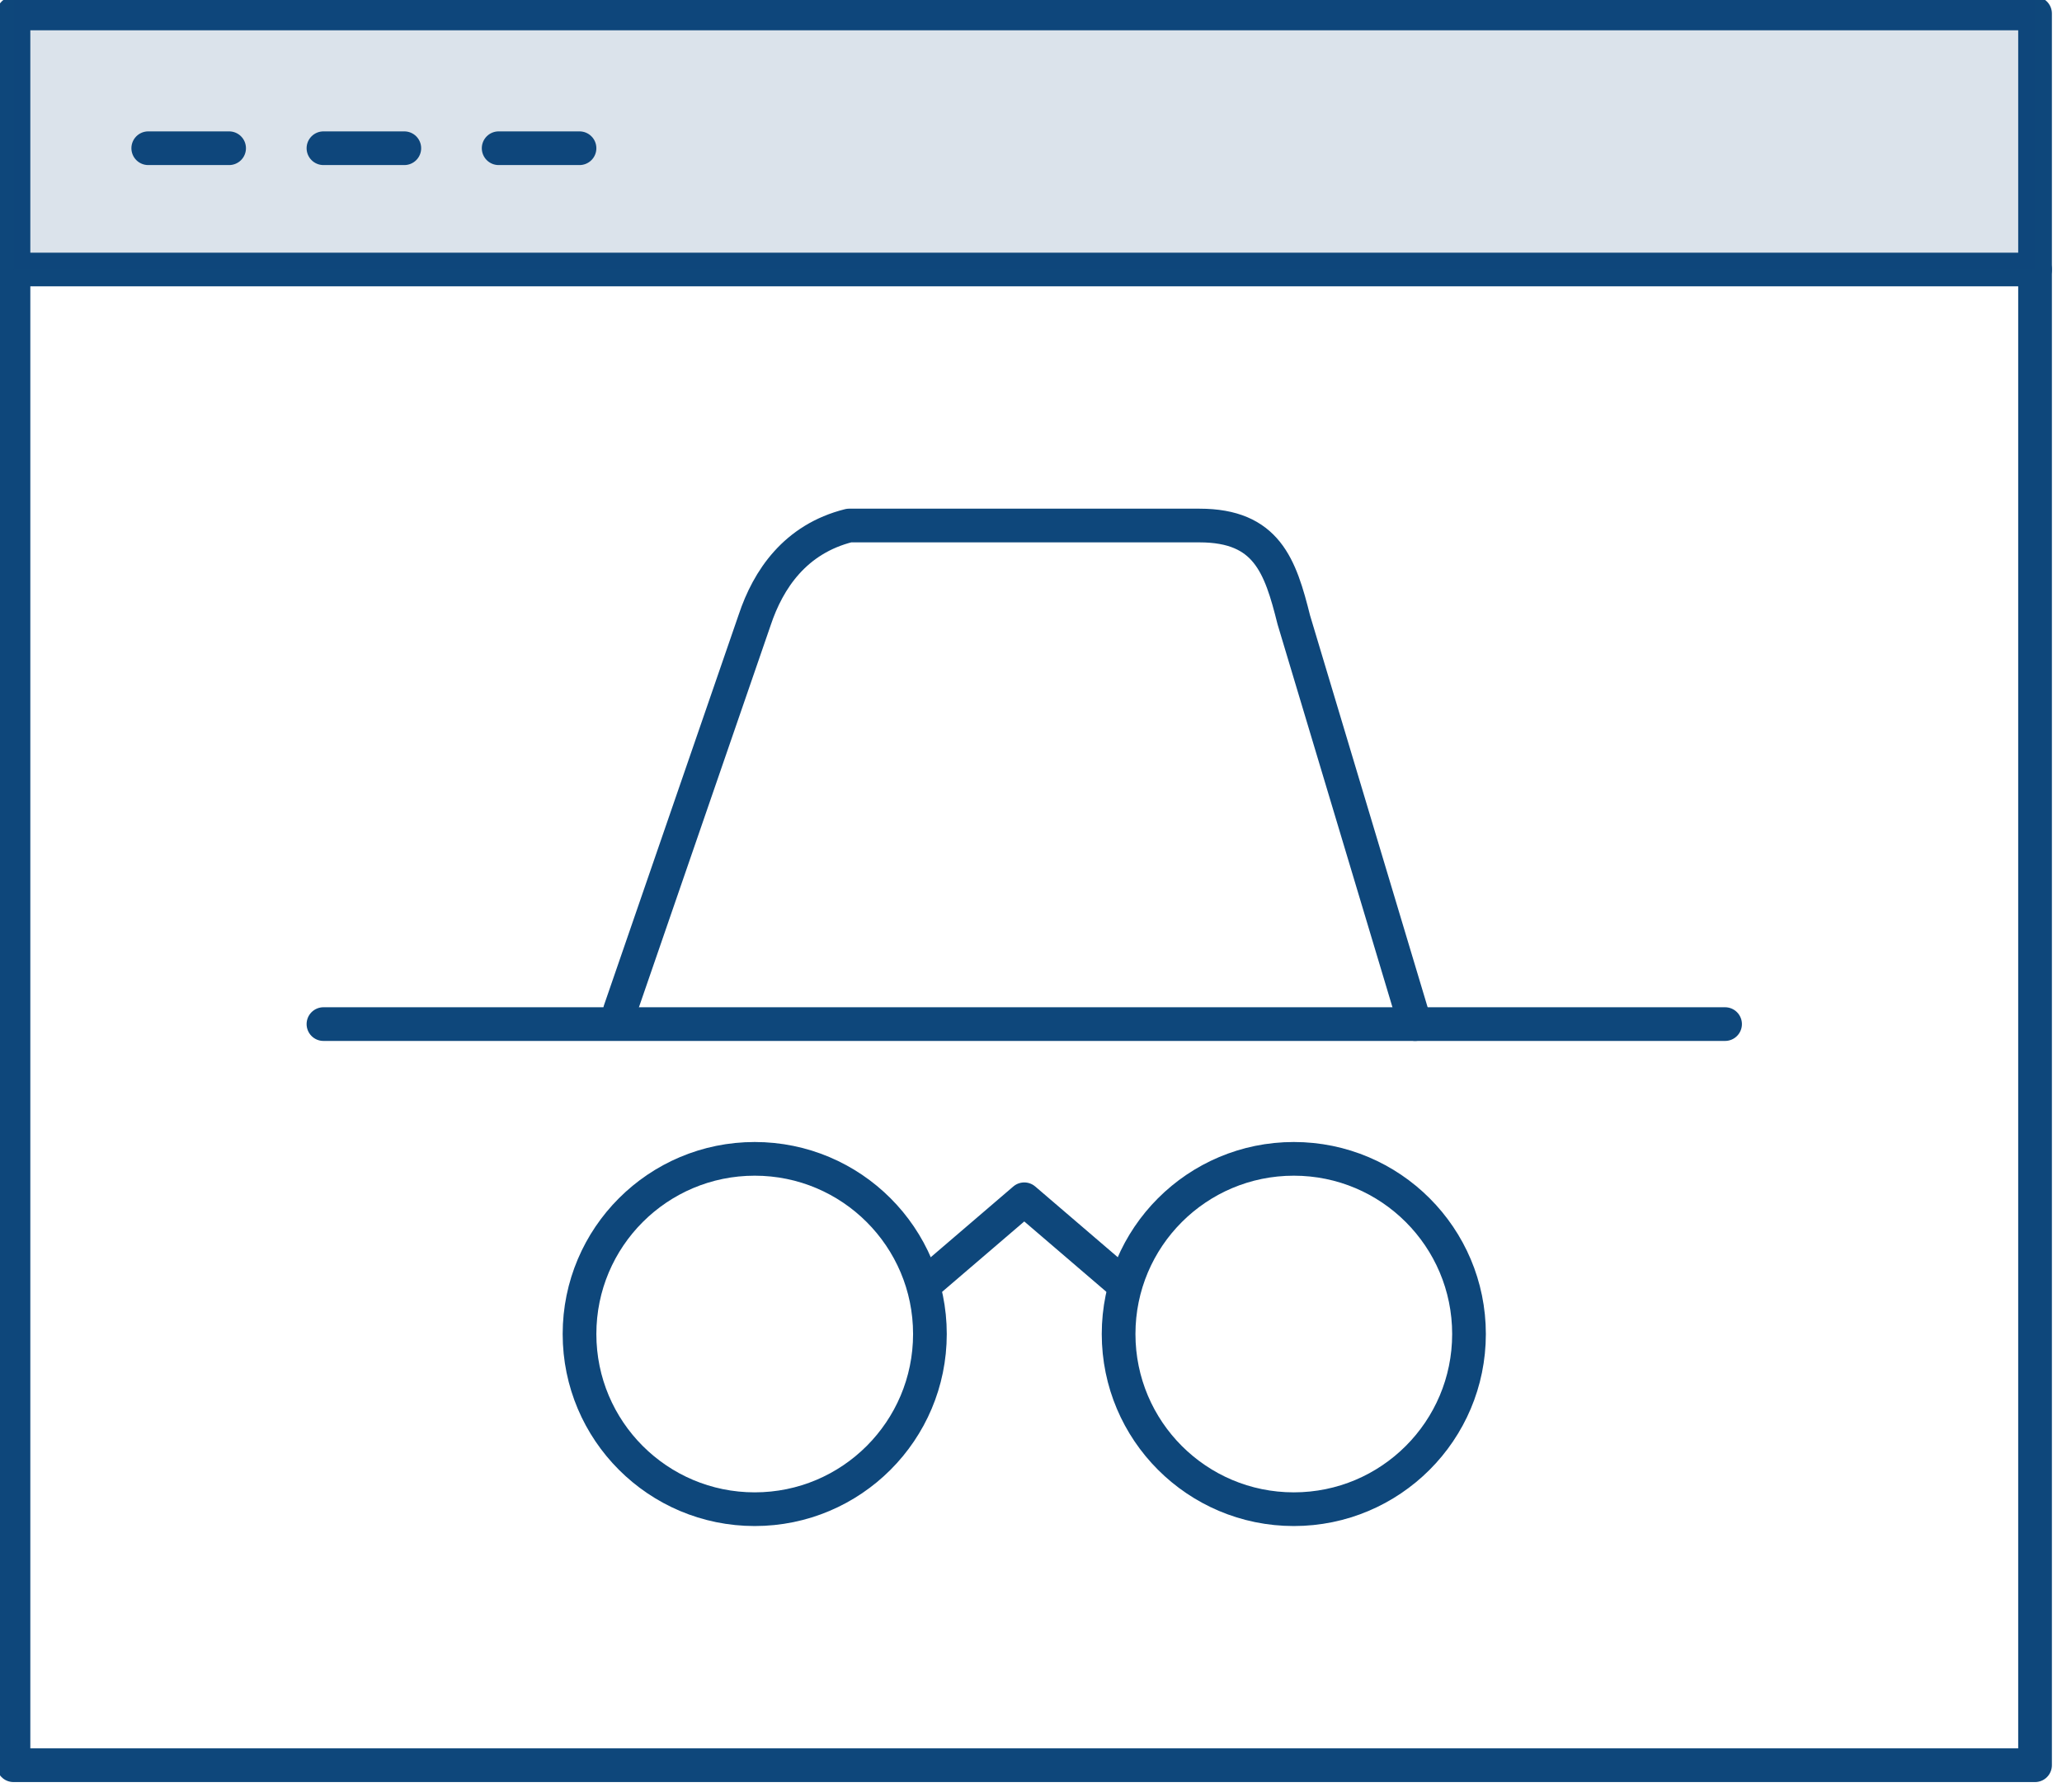
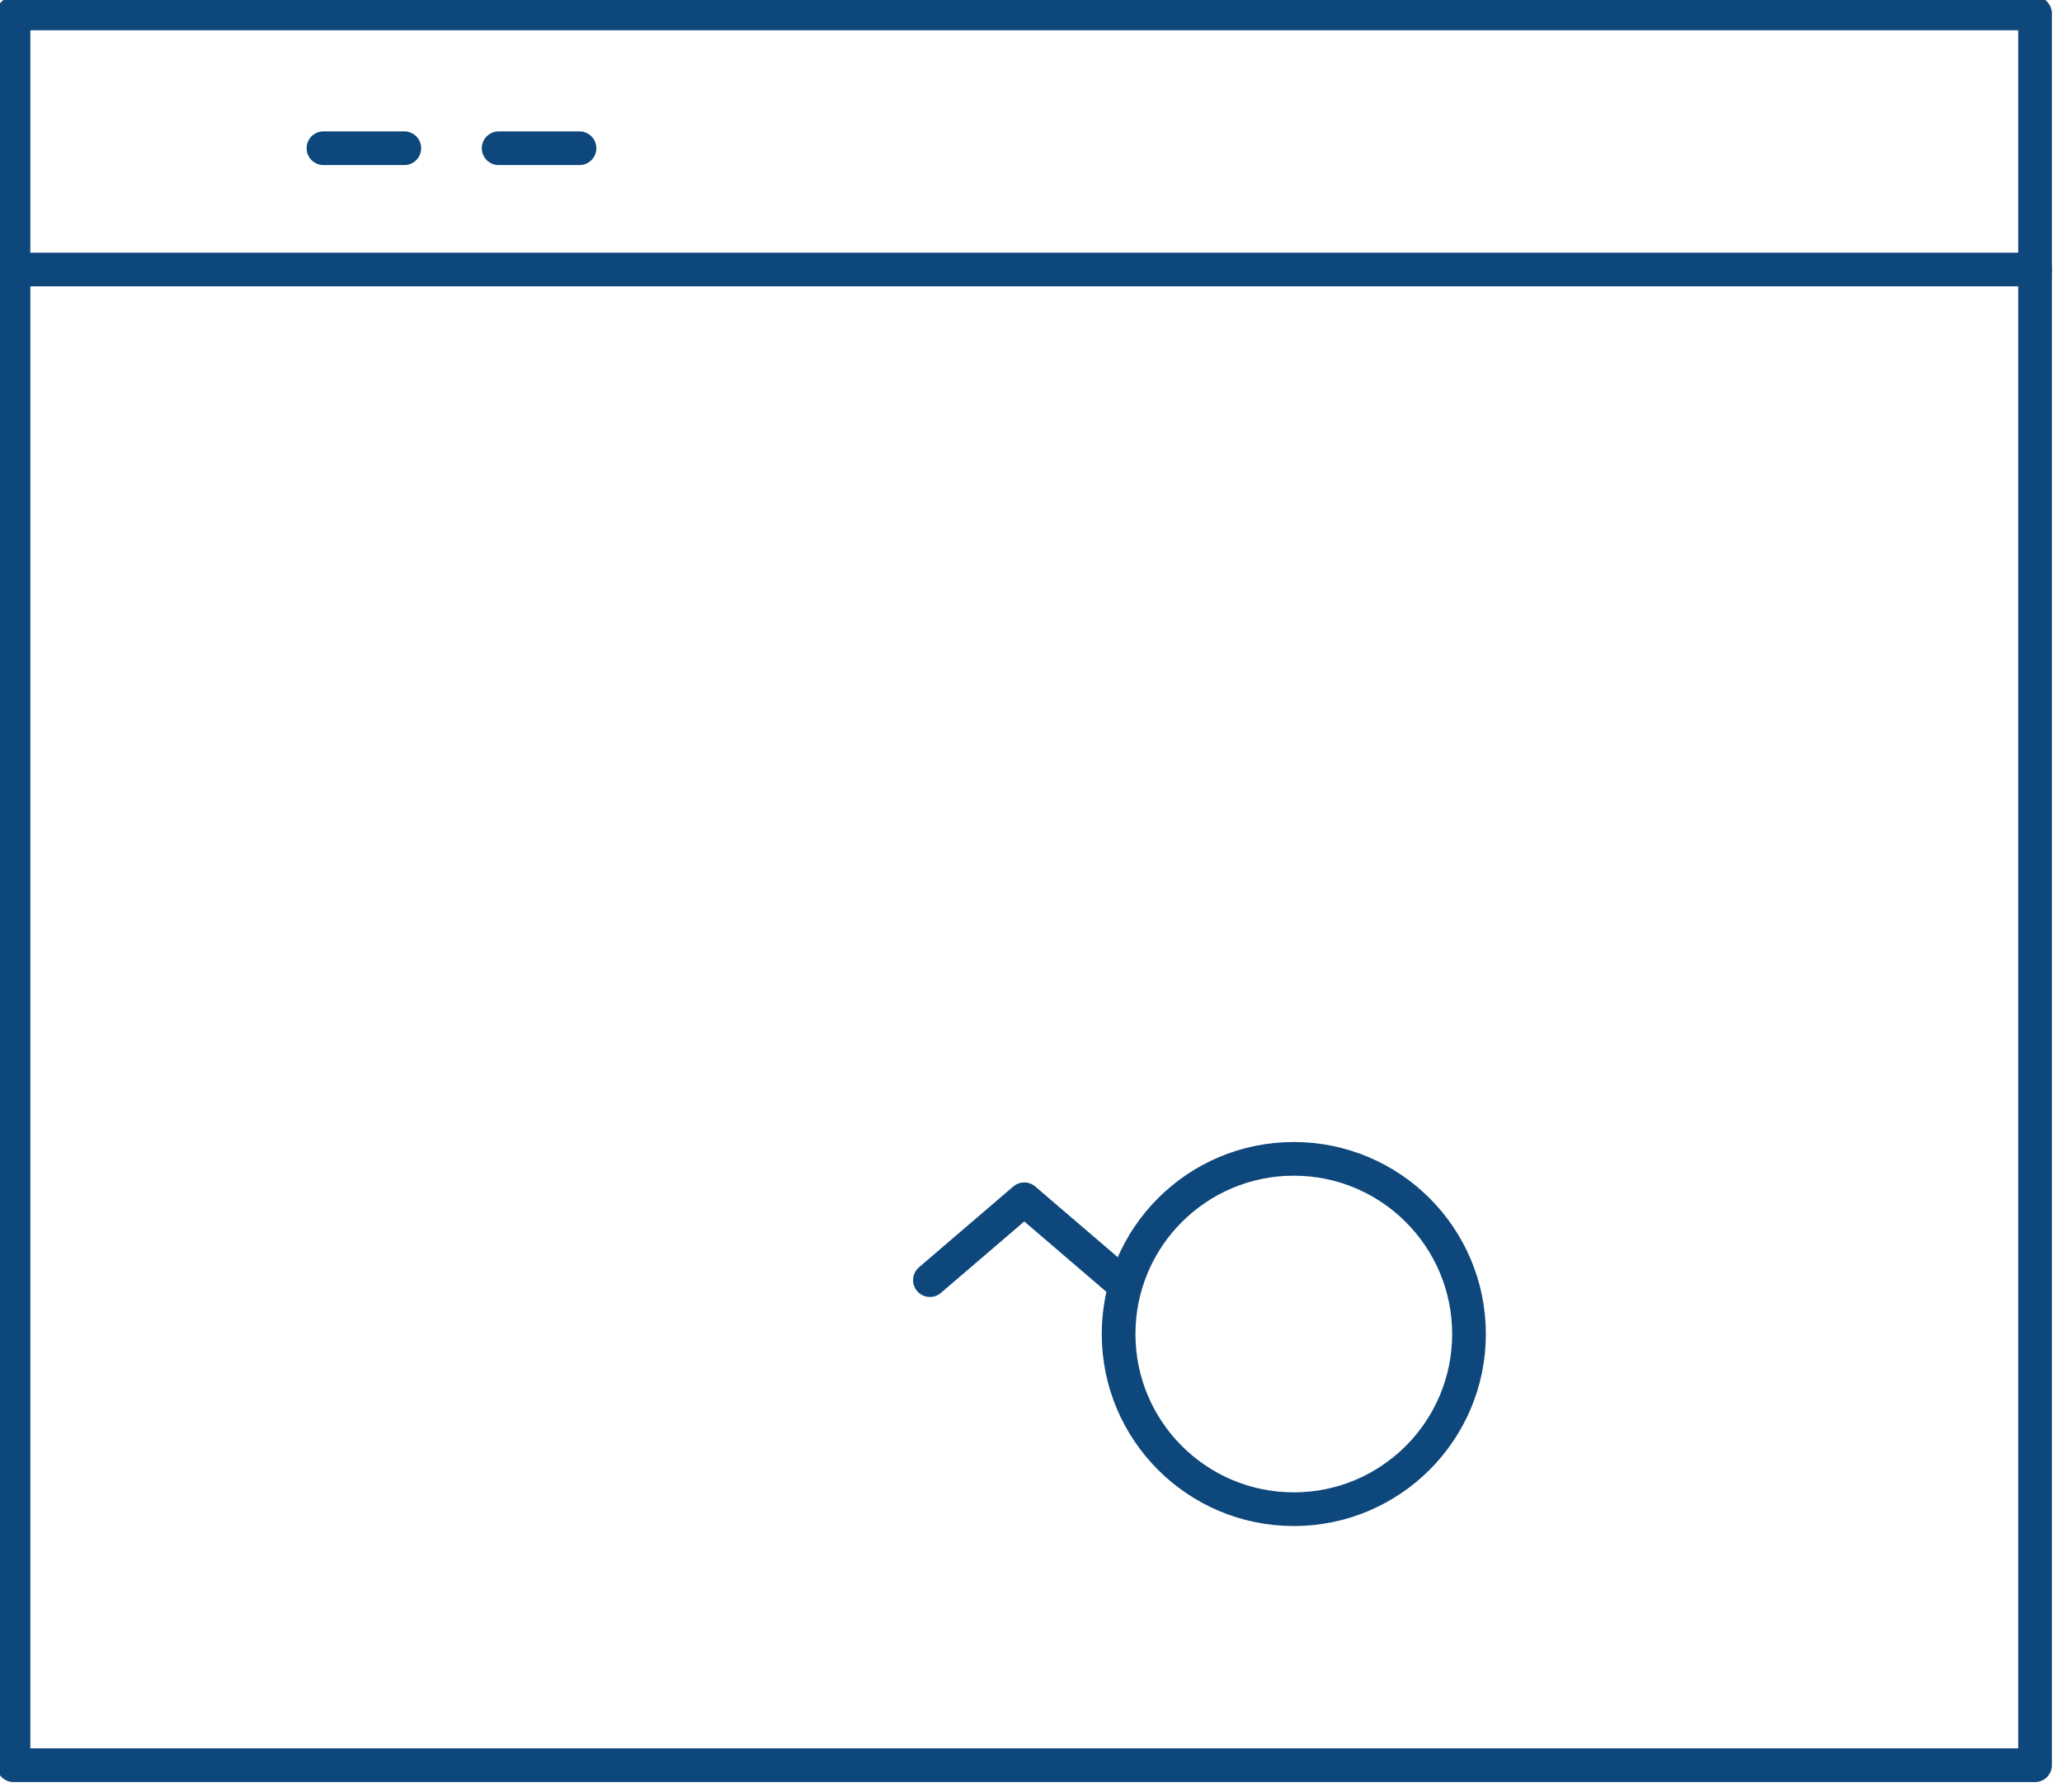
<svg xmlns="http://www.w3.org/2000/svg" version="1.1" id="Layer_1" x="0px" y="0px" viewBox="0 0 15.3 13.3" style="enable-background:new 0 0 15.3 13.3;" xml:space="preserve">
  <style type="text/css">
	.st0{fill:none;stroke:#0E477B;stroke-width:0.25;stroke-linecap:round;stroke-linejoin:round;stroke-miterlimit:10;}
	.st1{opacity:0.15;fill:#0E477B;enable-background:new    ;}
</style>
  <g>
    <rect x="0.1" y="0.1" class="st0" width="15" height="13" />
    <line class="st0" x1="0.1" y1="2" x2="15.1" y2="2" />
-     <line class="st0" x1="1.1" y1="1.1" x2="1.7" y2="1.1" />
    <line class="st0" x1="2.4" y1="1.1" x2="3" y2="1.1" />
    <line class="st0" x1="3.7" y1="1.1" x2="4.3" y2="1.1" />
-     <path class="st0" d="M10.5,7.6l-0.9-3C9.5,4.2,9.4,3.9,8.9,3.9H6.3C5.9,4,5.7,4.3,5.6,4.6l-1,2.9" />
-     <line class="st0" x1="2.4" y1="7.6" x2="12.8" y2="7.6" />
    <circle class="st0" cx="9.6" cy="9.9" r="1.3" />
-     <circle class="st0" cx="5.6" cy="9.9" r="1.3" />
    <polyline class="st0" points="6.9,9.5 7.6,8.9 8.3,9.5  " />
  </g>
-   <rect x="0.1" y="0" class="st1" width="15" height="2" />
</svg>